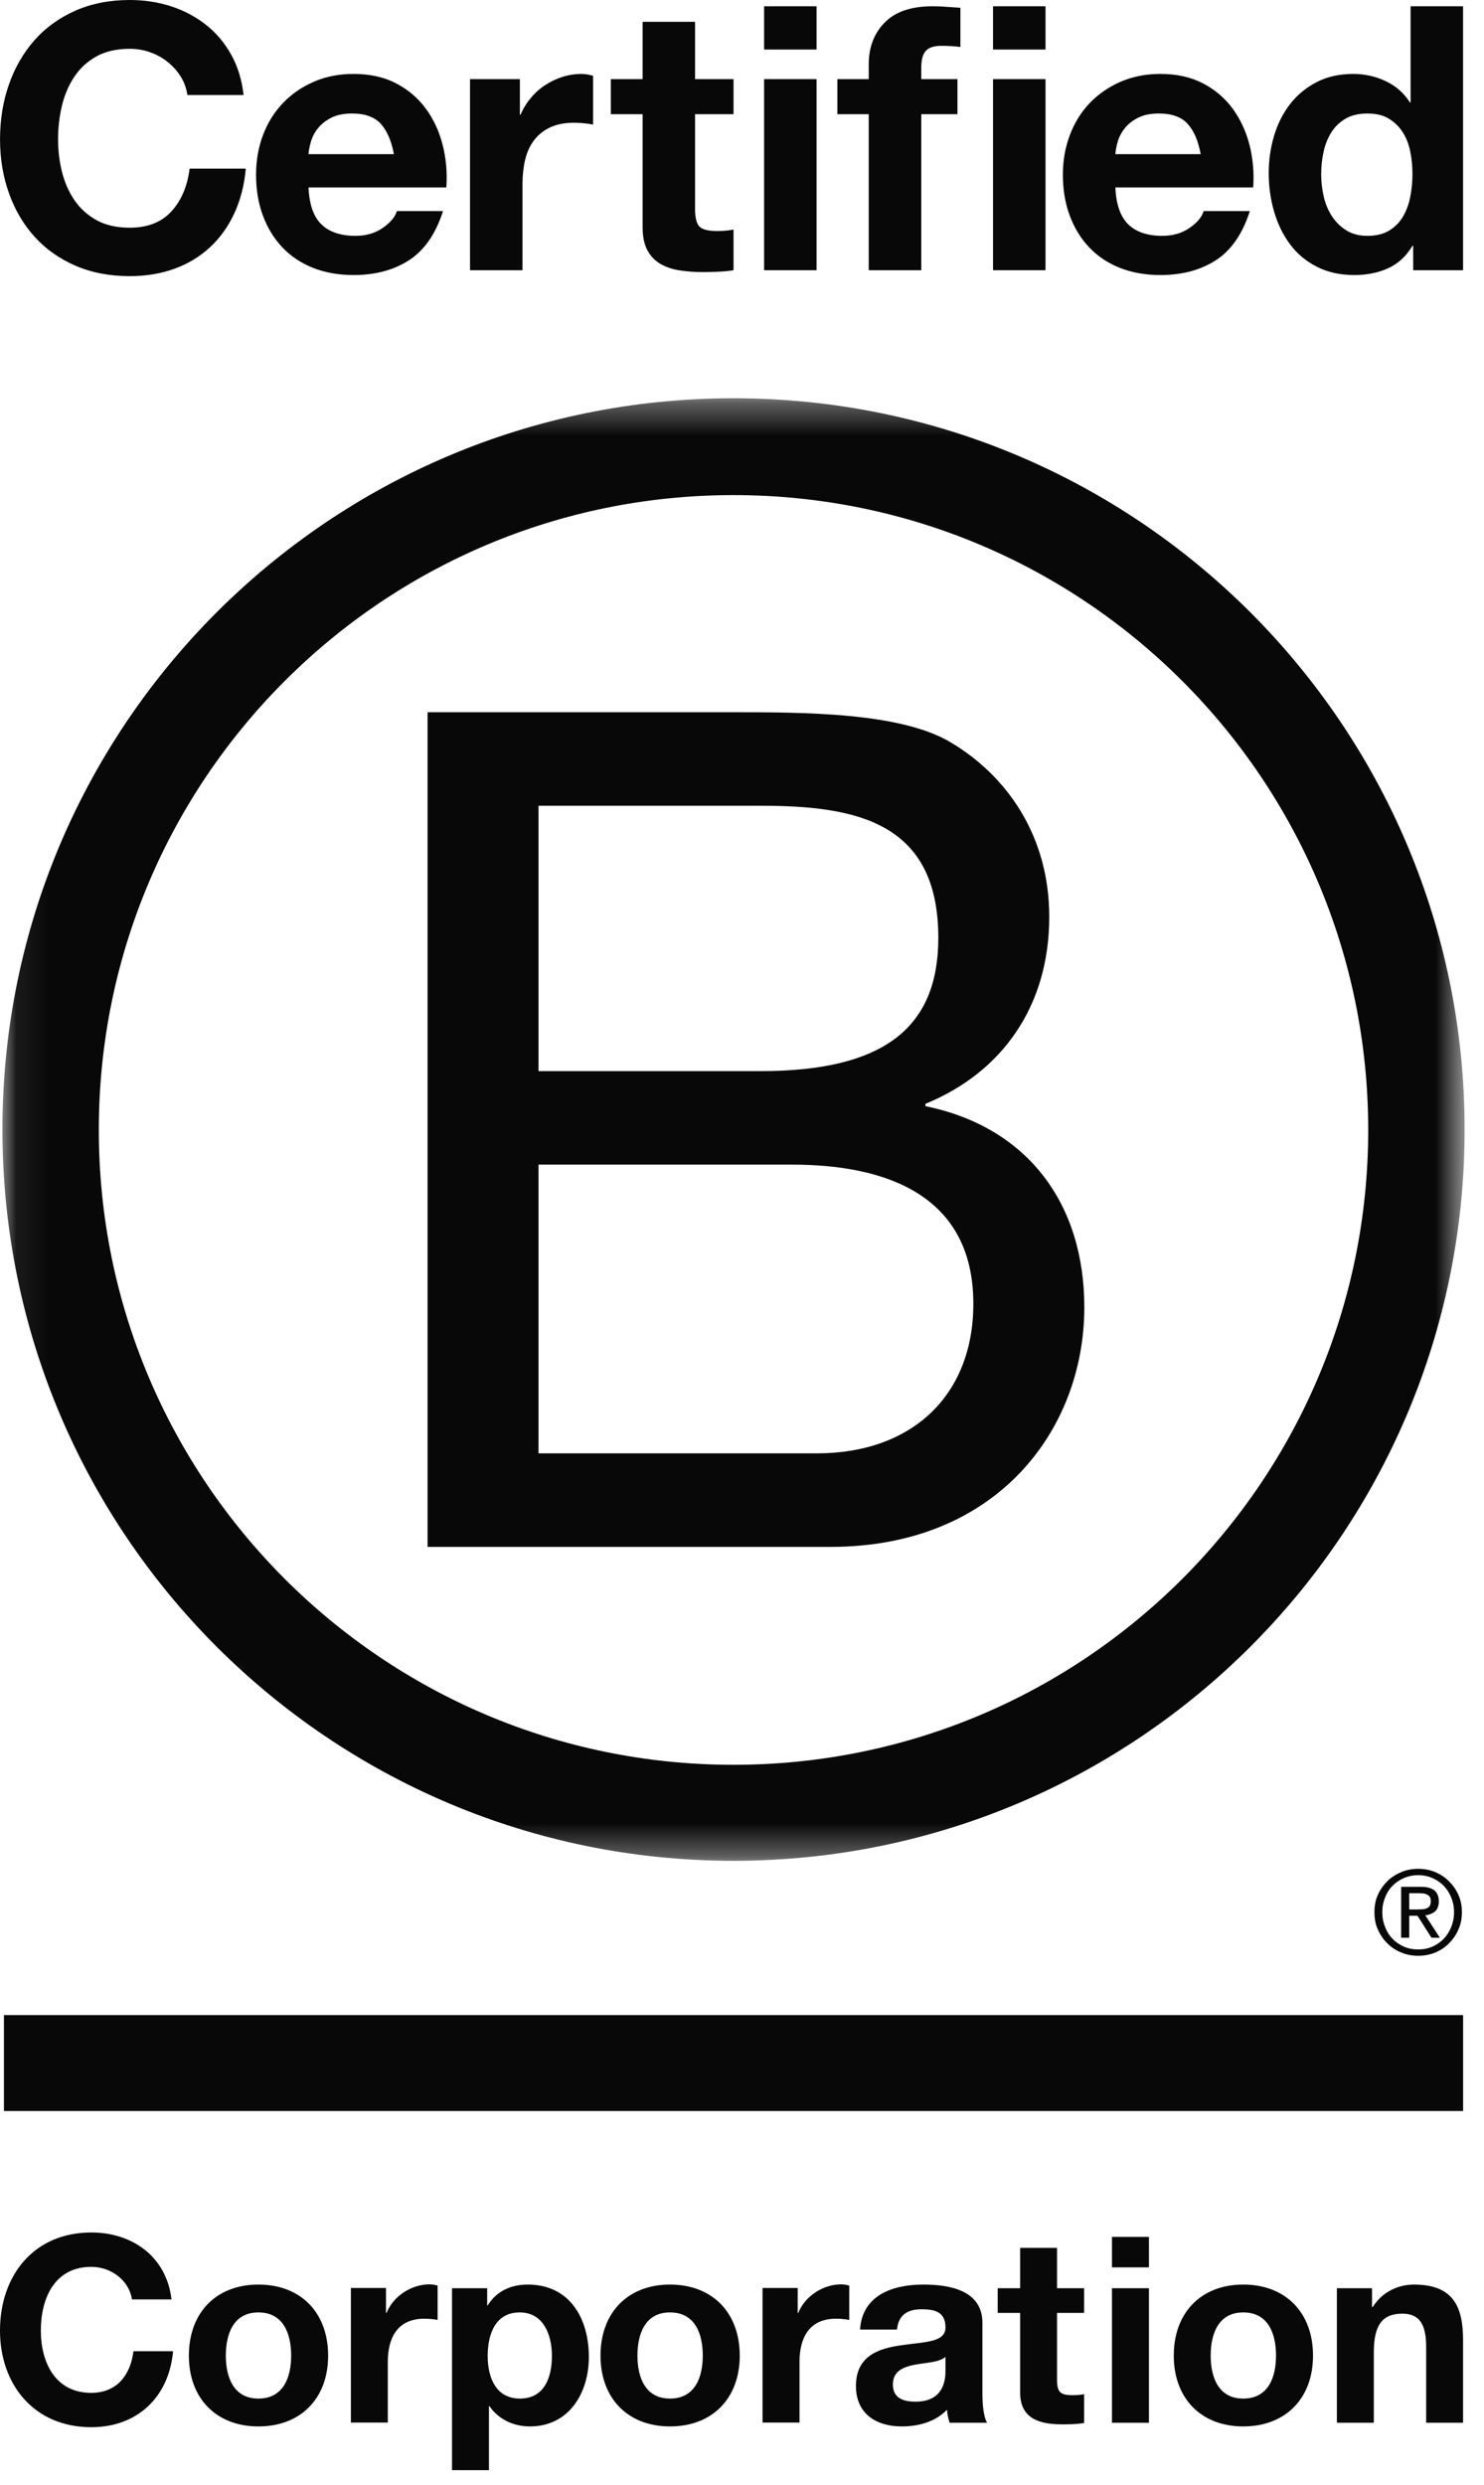
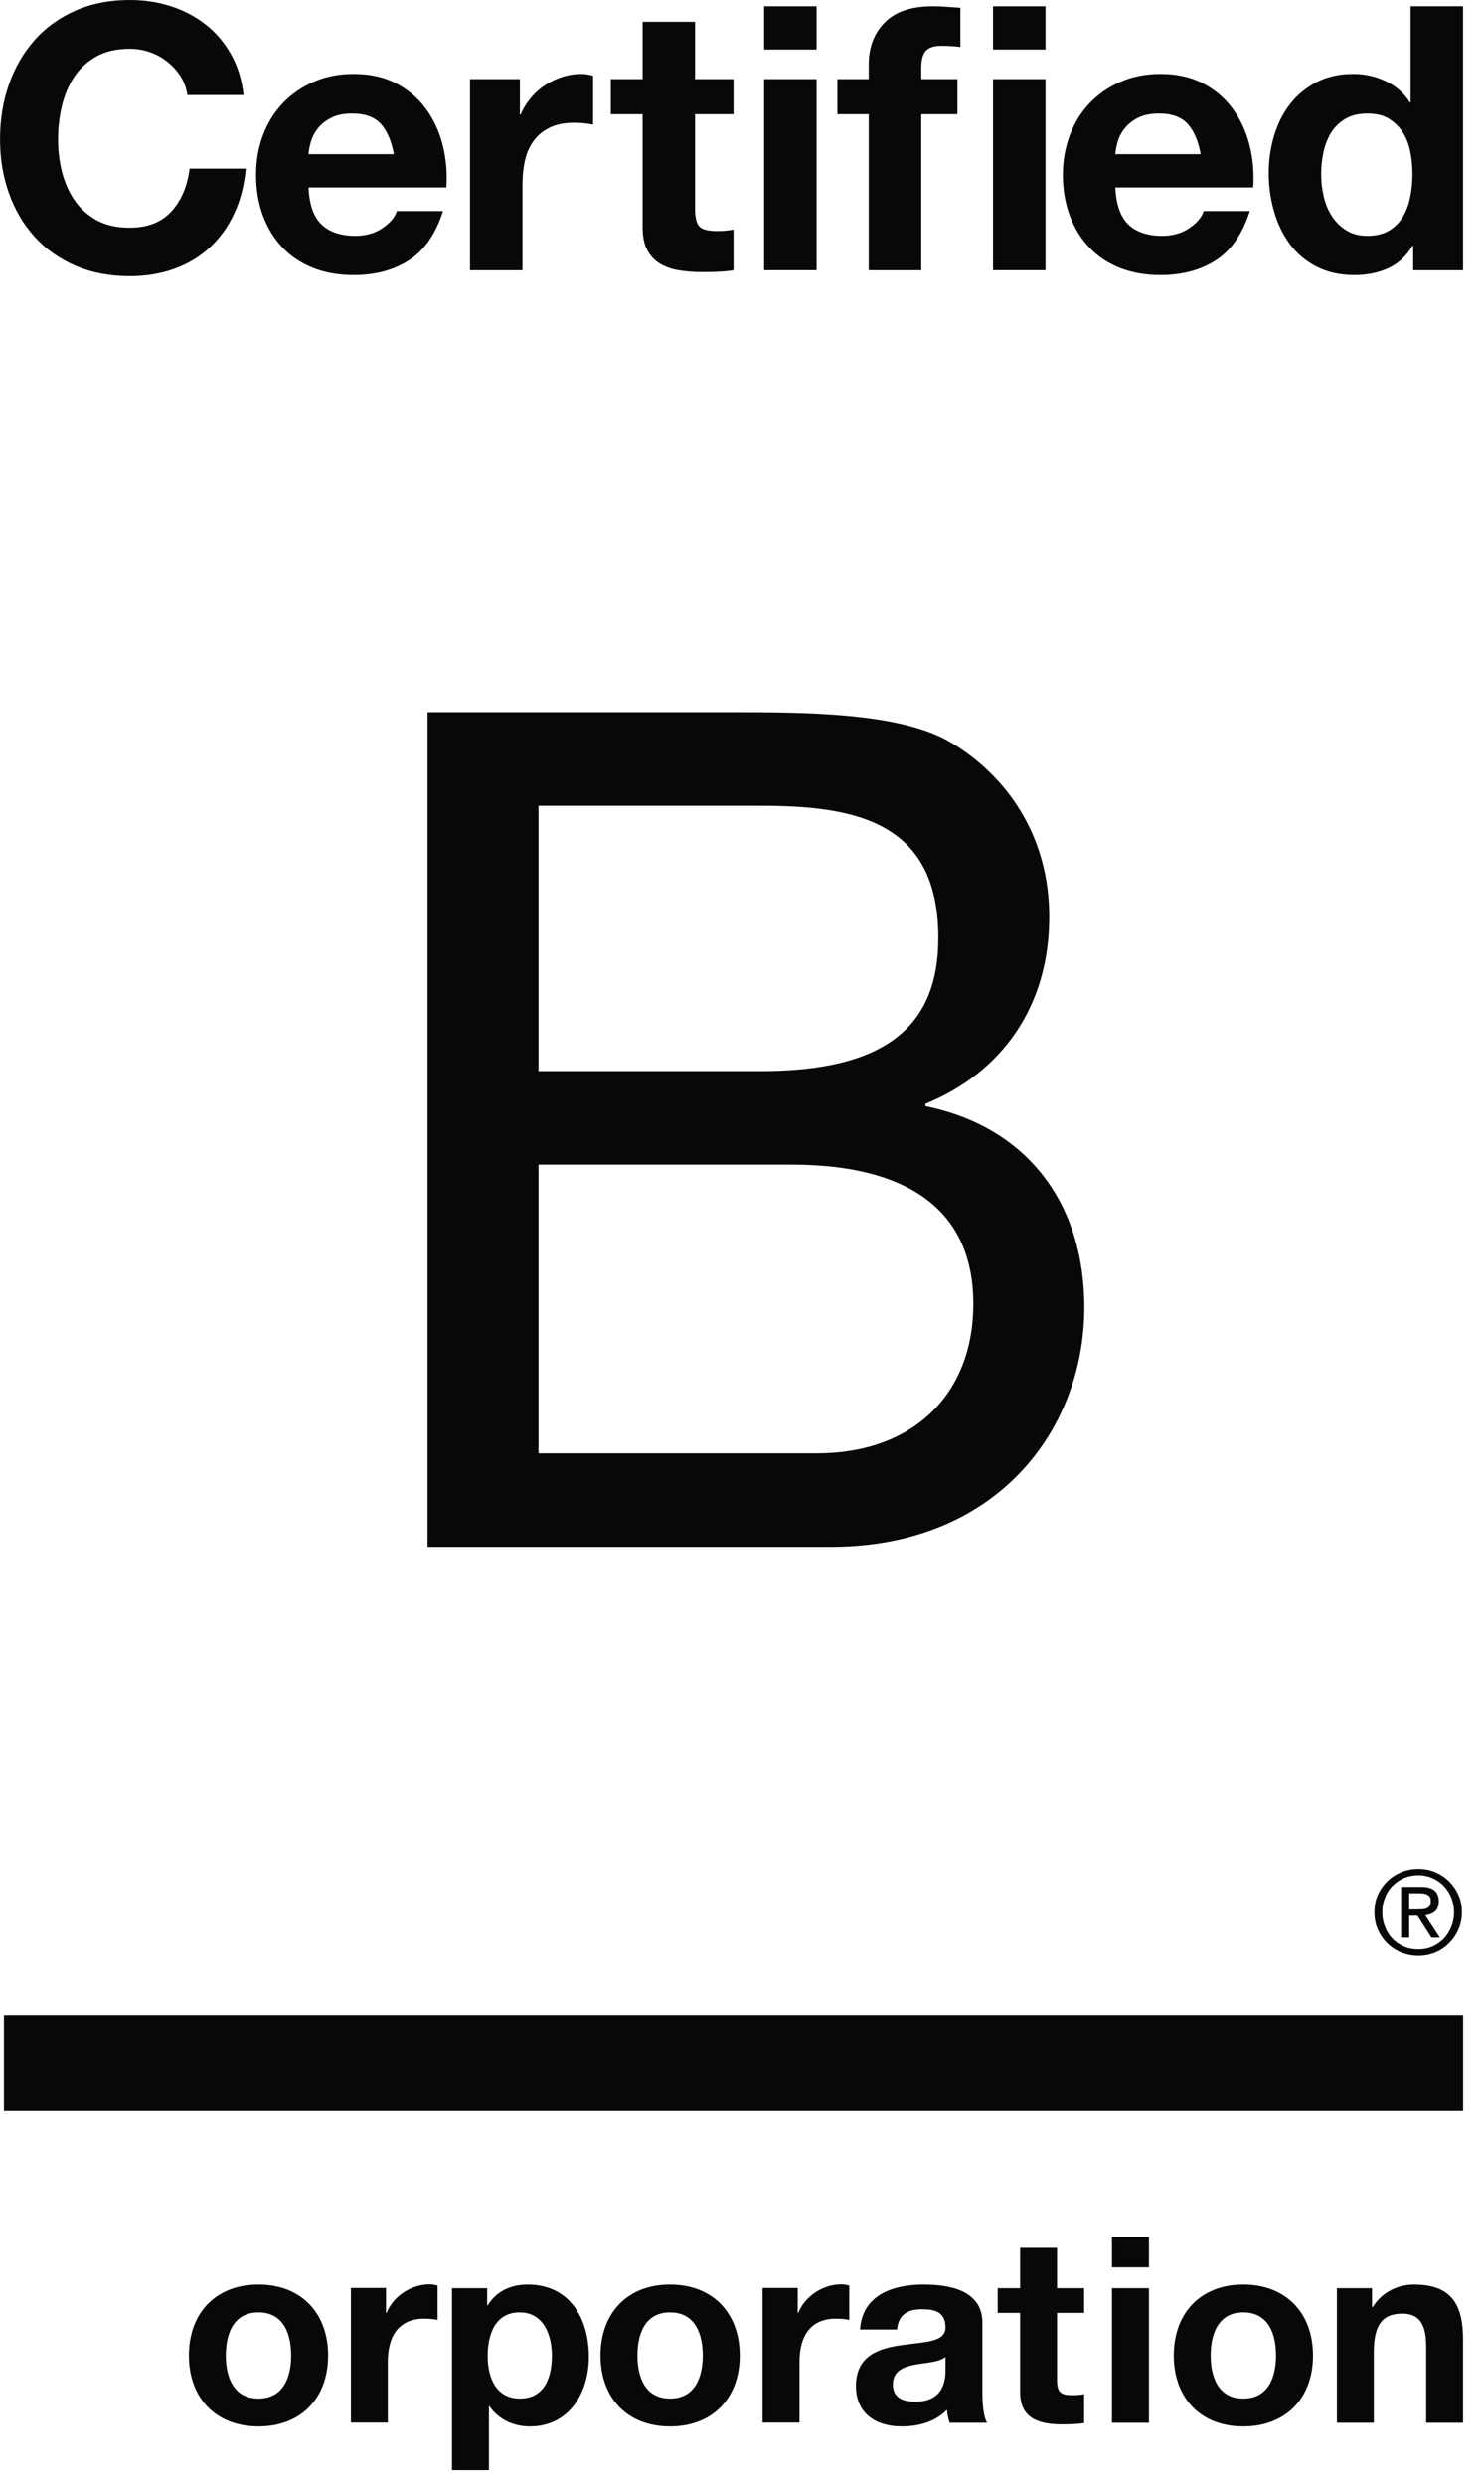
<svg xmlns="http://www.w3.org/2000/svg" width="46" height="77" viewBox="0 0 46 77" fill="none">
  <mask id="mask0_367:166008" style="mask-type:alpha" maskUnits="userSpaceOnUse" x="0" y="12" width="46" height="46">
    <path fill-rule="evenodd" clip-rule="evenodd" d="M0.075 12.341H45.399V57.662H0.075V12.341Z" fill="white" />
  </mask>
  <g mask="url(#mask0_367:166008)">
    <path fill-rule="evenodd" clip-rule="evenodd" d="M16.693 45.036H25.317C28.286 45.036 30.171 43.225 30.171 40.4C30.171 37.03 27.454 36.089 24.554 36.089H16.693V45.036ZM16.693 33.191H23.578C27.489 33.191 29.085 31.778 29.085 29.061C29.085 25.474 26.55 24.968 23.578 24.968H16.693V33.191ZM13.253 22.07H22.634C24.918 22.07 27.924 22.07 29.482 23.012C31.184 24.026 32.524 25.873 32.524 28.41C32.524 31.163 31.077 33.227 28.685 34.205V34.277C31.874 34.929 33.611 37.32 33.611 40.509C33.611 44.311 30.894 47.934 25.751 47.934H13.253V22.07Z" fill="#090808" />
-     <path fill-rule="evenodd" clip-rule="evenodd" d="M22.735 12.341C10.221 12.341 0.075 22.486 0.075 35.002C0.075 47.516 10.221 57.662 22.735 57.662C35.252 57.662 45.399 47.516 45.399 35.002C45.399 22.486 35.252 12.341 22.735 12.341ZM42.411 35.013C42.411 45.878 33.603 54.687 22.735 54.687C11.871 54.687 3.063 45.878 3.063 35.013C3.063 24.148 11.871 15.342 22.735 15.342C33.603 15.342 42.411 24.148 42.411 35.013Z" fill="#090808" />
  </g>
  <path fill-rule="evenodd" clip-rule="evenodd" d="M0.122 65.415H45.352V62.442H0.122V65.415Z" fill="#090808" />
  <path fill-rule="evenodd" clip-rule="evenodd" d="M42.709 58.719C42.782 58.556 42.88 58.418 43.003 58.294C43.126 58.172 43.272 58.082 43.437 58.011C43.601 57.942 43.778 57.91 43.959 57.91C44.148 57.91 44.322 57.942 44.489 58.011C44.65 58.082 44.792 58.172 44.913 58.294C45.036 58.418 45.137 58.556 45.207 58.719C45.282 58.883 45.315 59.062 45.315 59.254C45.315 59.449 45.282 59.627 45.207 59.789C45.137 59.957 45.036 60.097 44.913 60.22C44.792 60.344 44.65 60.436 44.489 60.505C44.322 60.572 44.148 60.605 43.959 60.605C43.778 60.605 43.601 60.572 43.437 60.505C43.272 60.436 43.126 60.344 43.003 60.22C42.88 60.097 42.782 59.957 42.709 59.789C42.634 59.627 42.604 59.449 42.604 59.254C42.604 59.062 42.634 58.883 42.709 58.719ZM42.934 59.71C42.986 59.852 43.064 59.975 43.166 60.079C43.264 60.182 43.383 60.263 43.52 60.323C43.654 60.381 43.804 60.408 43.959 60.408C44.118 60.408 44.266 60.381 44.398 60.323C44.533 60.263 44.65 60.182 44.752 60.079C44.849 59.975 44.929 59.852 44.984 59.71C45.042 59.571 45.071 59.417 45.071 59.254C45.071 59.089 45.042 58.941 44.984 58.801C44.929 58.659 44.849 58.539 44.752 58.436C44.65 58.335 44.533 58.255 44.398 58.195C44.266 58.138 44.118 58.107 43.959 58.107C43.804 58.107 43.654 58.138 43.52 58.195C43.383 58.255 43.264 58.335 43.166 58.436C43.064 58.539 42.986 58.659 42.934 58.801C42.875 58.941 42.848 59.089 42.848 59.254C42.848 59.417 42.875 59.571 42.934 59.71ZM44.045 58.468C44.234 58.468 44.371 58.505 44.462 58.578C44.553 58.656 44.599 58.767 44.599 58.919C44.599 59.062 44.557 59.164 44.48 59.233C44.398 59.298 44.301 59.337 44.18 59.35L44.632 60.045H44.371L43.939 59.365H43.681V60.045H43.432V58.468H44.045ZM43.937 59.169C43.993 59.169 44.045 59.166 44.095 59.164C44.141 59.161 44.188 59.151 44.225 59.134C44.266 59.114 44.296 59.089 44.318 59.055C44.342 59.019 44.351 58.973 44.351 58.908C44.351 58.856 44.342 58.812 44.321 58.783C44.301 58.75 44.273 58.727 44.241 58.712C44.208 58.693 44.173 58.681 44.13 58.674C44.088 58.672 44.048 58.667 44.005 58.667H43.681V59.169H43.937Z" fill="#090808" />
  <path fill-rule="evenodd" clip-rule="evenodd" d="M5.604 2.377C5.496 2.205 5.363 2.054 5.202 1.925C5.042 1.794 4.861 1.694 4.658 1.621C4.456 1.548 4.244 1.512 4.022 1.512C3.618 1.512 3.274 1.59 2.991 1.747C2.709 1.904 2.48 2.114 2.304 2.377C2.129 2.64 2.001 2.94 1.92 3.276C1.84 3.612 1.8 3.96 1.8 4.319C1.8 4.662 1.84 4.997 1.92 5.321C2.001 5.645 2.129 5.938 2.304 6.198C2.48 6.457 2.709 6.665 2.991 6.822C3.274 6.978 3.618 7.056 4.022 7.056C4.573 7.056 5.002 6.889 5.311 6.553C5.62 6.216 5.809 5.774 5.878 5.224H7.619C7.573 5.735 7.455 6.198 7.264 6.609C7.073 7.022 6.821 7.374 6.508 7.663C6.195 7.954 5.829 8.175 5.408 8.328C4.988 8.48 4.527 8.557 4.022 8.557C3.396 8.557 2.833 8.448 2.333 8.231C1.833 8.013 1.41 7.713 1.067 7.331C0.724 6.95 0.46 6.501 0.277 5.985C0.093 5.47 0.001 4.914 0.001 4.319C0.001 3.708 0.093 3.141 0.277 2.618C0.46 2.094 0.724 1.638 1.067 1.249C1.41 0.859 1.833 0.554 2.333 0.332C2.833 0.111 3.396 0 4.022 0C4.473 0 4.899 0.065 5.299 0.194C5.7 0.324 6.06 0.514 6.376 0.762C6.693 1.01 6.955 1.317 7.161 1.684C7.368 2.05 7.497 2.471 7.55 2.944H5.809C5.779 2.738 5.71 2.549 5.604 2.377Z" fill="#090808" />
  <path fill-rule="evenodd" clip-rule="evenodd" d="M11.803 3.837C11.608 3.624 11.311 3.517 10.915 3.517C10.655 3.517 10.44 3.561 10.268 3.649C10.096 3.736 9.958 3.845 9.855 3.975C9.752 4.105 9.68 4.243 9.638 4.388C9.596 4.533 9.57 4.662 9.563 4.777H12.21C12.133 4.364 11.997 4.051 11.803 3.837ZM9.964 6.954C10.209 7.19 10.56 7.308 11.018 7.308C11.347 7.308 11.629 7.226 11.866 7.062C12.102 6.898 12.247 6.724 12.302 6.541H13.733C13.504 7.251 13.152 7.759 12.679 8.064C12.205 8.37 11.633 8.523 10.961 8.523C10.495 8.523 10.075 8.448 9.701 8.3C9.327 8.15 9.01 7.939 8.75 7.663C8.49 7.389 8.29 7.06 8.148 6.678C8.007 6.297 7.937 5.876 7.937 5.418C7.937 4.976 8.009 4.563 8.154 4.181C8.299 3.799 8.506 3.469 8.773 3.19C9.04 2.912 9.359 2.692 9.73 2.532C10.1 2.371 10.51 2.291 10.961 2.291C11.464 2.291 11.904 2.388 12.278 2.583C12.652 2.778 12.96 3.039 13.2 3.368C13.441 3.697 13.614 4.071 13.721 4.49C13.828 4.911 13.867 5.35 13.835 5.808H9.563C9.586 6.335 9.719 6.717 9.964 6.954Z" fill="#090808" />
  <path fill-rule="evenodd" clip-rule="evenodd" d="M16.115 2.452V3.551H16.138C16.215 3.368 16.318 3.198 16.448 3.042C16.577 2.885 16.726 2.751 16.894 2.64C17.062 2.53 17.242 2.444 17.433 2.383C17.623 2.322 17.822 2.291 18.029 2.291C18.135 2.291 18.253 2.311 18.384 2.349V3.86C18.307 3.845 18.215 3.832 18.108 3.82C18.002 3.809 17.898 3.803 17.799 3.803C17.501 3.803 17.25 3.853 17.043 3.952C16.837 4.051 16.671 4.187 16.545 4.359C16.419 4.53 16.329 4.731 16.276 4.96C16.223 5.189 16.196 5.437 16.196 5.705V8.374H14.569V2.452H16.115Z" fill="#090808" />
  <path fill-rule="evenodd" clip-rule="evenodd" d="M22.737 2.452V3.539H21.545V6.472C21.545 6.747 21.591 6.931 21.683 7.022C21.775 7.114 21.958 7.16 22.232 7.16C22.324 7.16 22.412 7.156 22.496 7.148C22.58 7.14 22.66 7.129 22.737 7.114V8.374C22.599 8.397 22.446 8.412 22.278 8.419C22.111 8.427 21.947 8.431 21.786 8.431C21.534 8.431 21.295 8.414 21.069 8.379C20.845 8.345 20.646 8.278 20.474 8.179C20.303 8.079 20.166 7.939 20.067 7.755C19.968 7.572 19.919 7.331 19.919 7.034V3.539H18.934V2.452H19.919V0.676H21.545V2.452H22.737Z" fill="#090808" />
  <path fill-rule="evenodd" clip-rule="evenodd" d="M23.685 8.374H25.311V2.452H23.685V8.374ZM23.685 1.535H25.311V0.194H23.685V1.535Z" fill="#090808" />
  <path fill-rule="evenodd" clip-rule="evenodd" d="M25.956 3.539V2.452H26.929V1.993C26.929 1.466 27.093 1.035 27.422 0.699C27.75 0.363 28.247 0.194 28.911 0.194C29.056 0.194 29.202 0.2 29.347 0.212C29.491 0.223 29.633 0.233 29.77 0.241V1.455C29.579 1.432 29.381 1.42 29.175 1.42C28.953 1.42 28.794 1.472 28.699 1.575C28.604 1.678 28.557 1.852 28.557 2.096V2.452H29.678V3.539H28.557V8.374H26.929V3.539H25.956Z" fill="#090808" />
  <path fill-rule="evenodd" clip-rule="evenodd" d="M30.781 8.374H32.408V2.452H30.781V8.374ZM30.781 1.535H32.408V0.194H30.781V1.535Z" fill="#090808" />
  <path fill-rule="evenodd" clip-rule="evenodd" d="M36.812 3.837C36.618 3.624 36.321 3.517 35.924 3.517C35.664 3.517 35.449 3.561 35.277 3.649C35.105 3.736 34.968 3.845 34.865 3.975C34.761 4.105 34.689 4.243 34.647 4.388C34.605 4.533 34.581 4.662 34.573 4.777H37.218C37.143 4.364 37.008 4.051 36.812 3.837ZM34.974 6.954C35.218 7.19 35.57 7.308 36.027 7.308C36.356 7.308 36.639 7.226 36.875 7.062C37.112 6.898 37.257 6.724 37.31 6.541H38.742C38.514 7.251 38.162 7.759 37.689 8.064C37.214 8.37 36.642 8.523 35.97 8.523C35.504 8.523 35.084 8.448 34.71 8.3C34.336 8.15 34.019 7.939 33.76 7.663C33.5 7.389 33.299 7.06 33.158 6.678C33.017 6.297 32.946 5.876 32.946 5.418C32.946 4.976 33.019 4.563 33.164 4.181C33.309 3.799 33.514 3.469 33.782 3.19C34.05 2.912 34.368 2.692 34.739 2.532C35.109 2.371 35.52 2.291 35.97 2.291C36.474 2.291 36.914 2.388 37.288 2.583C37.662 2.778 37.97 3.039 38.21 3.368C38.45 3.697 38.624 4.071 38.731 4.49C38.838 4.911 38.876 5.35 38.846 5.808H34.573C34.596 6.335 34.73 6.717 34.974 6.954Z" fill="#090808" />
  <path fill-rule="evenodd" clip-rule="evenodd" d="M43.713 4.691C43.668 4.465 43.589 4.267 43.479 4.095C43.368 3.923 43.225 3.784 43.049 3.677C42.874 3.57 42.652 3.517 42.385 3.517C42.118 3.517 41.892 3.57 41.709 3.677C41.526 3.784 41.378 3.925 41.268 4.101C41.157 4.277 41.078 4.477 41.028 4.702C40.977 4.928 40.953 5.162 40.953 5.407C40.953 5.636 40.98 5.865 41.033 6.094C41.086 6.323 41.173 6.528 41.291 6.707C41.41 6.887 41.558 7.031 41.738 7.142C41.917 7.253 42.133 7.308 42.385 7.308C42.652 7.308 42.876 7.255 43.055 7.148C43.234 7.041 43.378 6.898 43.485 6.718C43.591 6.539 43.668 6.335 43.713 6.105C43.759 5.876 43.782 5.64 43.782 5.396C43.782 5.151 43.759 4.916 43.713 4.691ZM43.782 7.617C43.591 7.938 43.342 8.169 43.032 8.311C42.723 8.452 42.374 8.523 41.984 8.523C41.54 8.523 41.152 8.437 40.816 8.265C40.48 8.093 40.202 7.861 39.985 7.566C39.767 7.273 39.603 6.934 39.492 6.552C39.382 6.171 39.327 5.774 39.327 5.361C39.327 4.964 39.382 4.581 39.492 4.21C39.603 3.84 39.767 3.513 39.985 3.23C40.202 2.948 40.476 2.721 40.804 2.549C41.132 2.377 41.514 2.291 41.95 2.291C42.301 2.291 42.635 2.365 42.951 2.514C43.269 2.663 43.519 2.883 43.702 3.173H43.725V0.194H45.351V8.374H43.805V7.617H43.782Z" fill="#090808" />
-   <path fill-rule="evenodd" clip-rule="evenodd" d="M4.09 71.253C4.008 70.68 3.459 70.244 2.831 70.244C1.694 70.244 1.266 71.213 1.266 72.221C1.266 73.18 1.694 74.149 2.831 74.149C3.604 74.149 4.043 73.616 4.137 72.858H5.365C5.236 74.294 4.243 75.213 2.831 75.213C1.048 75.213 0 73.882 0 72.221C0 70.511 1.048 69.179 2.831 69.179C4.097 69.179 5.161 69.922 5.316 71.253H4.09Z" fill="#090808" />
  <path fill-rule="evenodd" clip-rule="evenodd" d="M8.009 74.326C8.791 74.326 9.025 73.656 9.025 72.996C9.025 72.326 8.791 71.656 8.009 71.656C7.235 71.656 7 72.326 7 72.996C7 73.656 7.235 74.326 8.009 74.326ZM8.009 70.793C9.324 70.793 10.171 71.663 10.171 72.996C10.171 74.318 9.324 75.189 8.009 75.189C6.702 75.189 5.855 74.318 5.855 72.996C5.855 71.663 6.702 70.793 8.009 70.793Z" fill="#090808" />
  <path fill-rule="evenodd" clip-rule="evenodd" d="M10.877 70.899H11.965V71.672H11.982C12.19 71.149 12.755 70.786 13.314 70.786C13.394 70.786 13.49 70.802 13.564 70.825V71.89C13.457 71.866 13.289 71.851 13.152 71.851C12.312 71.851 12.021 72.456 12.021 73.189V75.069H10.877V70.899Z" fill="#090808" />
  <path fill-rule="evenodd" clip-rule="evenodd" d="M17.108 73.004C17.108 72.341 16.841 71.656 16.108 71.656C15.358 71.656 15.117 72.326 15.117 73.004C15.117 73.68 15.374 74.326 16.116 74.326C16.867 74.326 17.108 73.68 17.108 73.004ZM14.011 70.906H15.101V71.438H15.117C15.39 70.995 15.842 70.793 16.357 70.793C17.665 70.793 18.253 71.849 18.253 73.035C18.253 74.149 17.642 75.189 16.423 75.189C15.923 75.189 15.447 74.971 15.173 74.56H15.156V76.544H14.011V70.906Z" fill="#090808" />
  <path fill-rule="evenodd" clip-rule="evenodd" d="M20.767 74.326C21.55 74.326 21.784 73.656 21.784 72.996C21.784 72.326 21.55 71.656 20.767 71.656C19.994 71.656 19.759 72.326 19.759 72.996C19.759 73.656 19.994 74.326 20.767 74.326ZM20.767 70.793C22.082 70.793 22.93 71.663 22.93 72.996C22.93 74.318 22.082 75.189 20.767 75.189C19.461 75.189 18.614 74.318 18.614 72.996C18.614 71.663 19.461 70.793 20.767 70.793Z" fill="#090808" />
  <path fill-rule="evenodd" clip-rule="evenodd" d="M23.637 70.899H24.726V71.672H24.744C24.952 71.149 25.517 70.786 26.073 70.786C26.153 70.786 26.251 70.802 26.324 70.825V71.89C26.219 71.866 26.049 71.851 25.913 71.851C25.073 71.851 24.783 72.456 24.783 73.189V75.069H23.637V70.899Z" fill="#090808" />
  <path fill-rule="evenodd" clip-rule="evenodd" d="M29.307 73.035C29.112 73.205 28.71 73.211 28.354 73.277C27.999 73.349 27.677 73.471 27.677 73.89C27.677 74.318 28.008 74.422 28.38 74.422C29.274 74.422 29.307 73.713 29.307 73.463V73.035ZM26.66 72.188C26.725 71.115 27.684 70.793 28.62 70.793C29.451 70.793 30.452 70.978 30.452 71.978V74.149C30.452 74.528 30.492 74.906 30.598 75.076H29.435C29.396 74.946 29.362 74.81 29.354 74.672C28.991 75.052 28.46 75.189 27.951 75.189C27.16 75.189 26.532 74.794 26.532 73.938C26.532 72.996 27.243 72.77 27.951 72.672C28.654 72.567 29.307 72.592 29.307 72.123C29.307 71.632 28.967 71.559 28.564 71.559C28.128 71.559 27.847 71.736 27.805 72.188H26.66Z" fill="#090808" />
  <path fill-rule="evenodd" clip-rule="evenodd" d="M32.765 70.906H33.605V71.672H32.765V73.736C32.765 74.124 32.862 74.221 33.249 74.221C33.37 74.221 33.484 74.213 33.605 74.189V75.085C33.41 75.117 33.159 75.125 32.934 75.125C32.234 75.125 31.621 74.962 31.621 74.132V71.672H30.926V70.906H31.621V69.655H32.765V70.906Z" fill="#090808" />
  <path fill-rule="evenodd" clip-rule="evenodd" d="M34.468 75.076H35.614V70.906H34.468V75.076ZM34.468 70.26H35.614V69.316H34.468V70.26Z" fill="#090808" />
  <path fill-rule="evenodd" clip-rule="evenodd" d="M38.536 74.326C39.32 74.326 39.553 73.656 39.553 72.996C39.553 72.326 39.32 71.656 38.536 71.656C37.762 71.656 37.528 72.326 37.528 72.996C37.528 73.656 37.762 74.326 38.536 74.326ZM38.536 70.793C39.851 70.793 40.7 71.663 40.7 72.996C40.7 74.318 39.851 75.189 38.536 75.189C37.23 75.189 36.384 74.318 36.384 72.996C36.384 71.663 37.23 70.793 38.536 70.793Z" fill="#090808" />
  <path fill-rule="evenodd" clip-rule="evenodd" d="M41.44 70.906H42.529V71.487H42.553C42.843 71.019 43.343 70.793 43.828 70.793C45.046 70.793 45.351 71.478 45.351 72.511V75.076H44.207V72.721C44.207 72.035 44.004 71.695 43.473 71.695C42.851 71.695 42.585 72.043 42.585 72.891V75.076H41.44V70.906Z" fill="#090808" />
</svg>